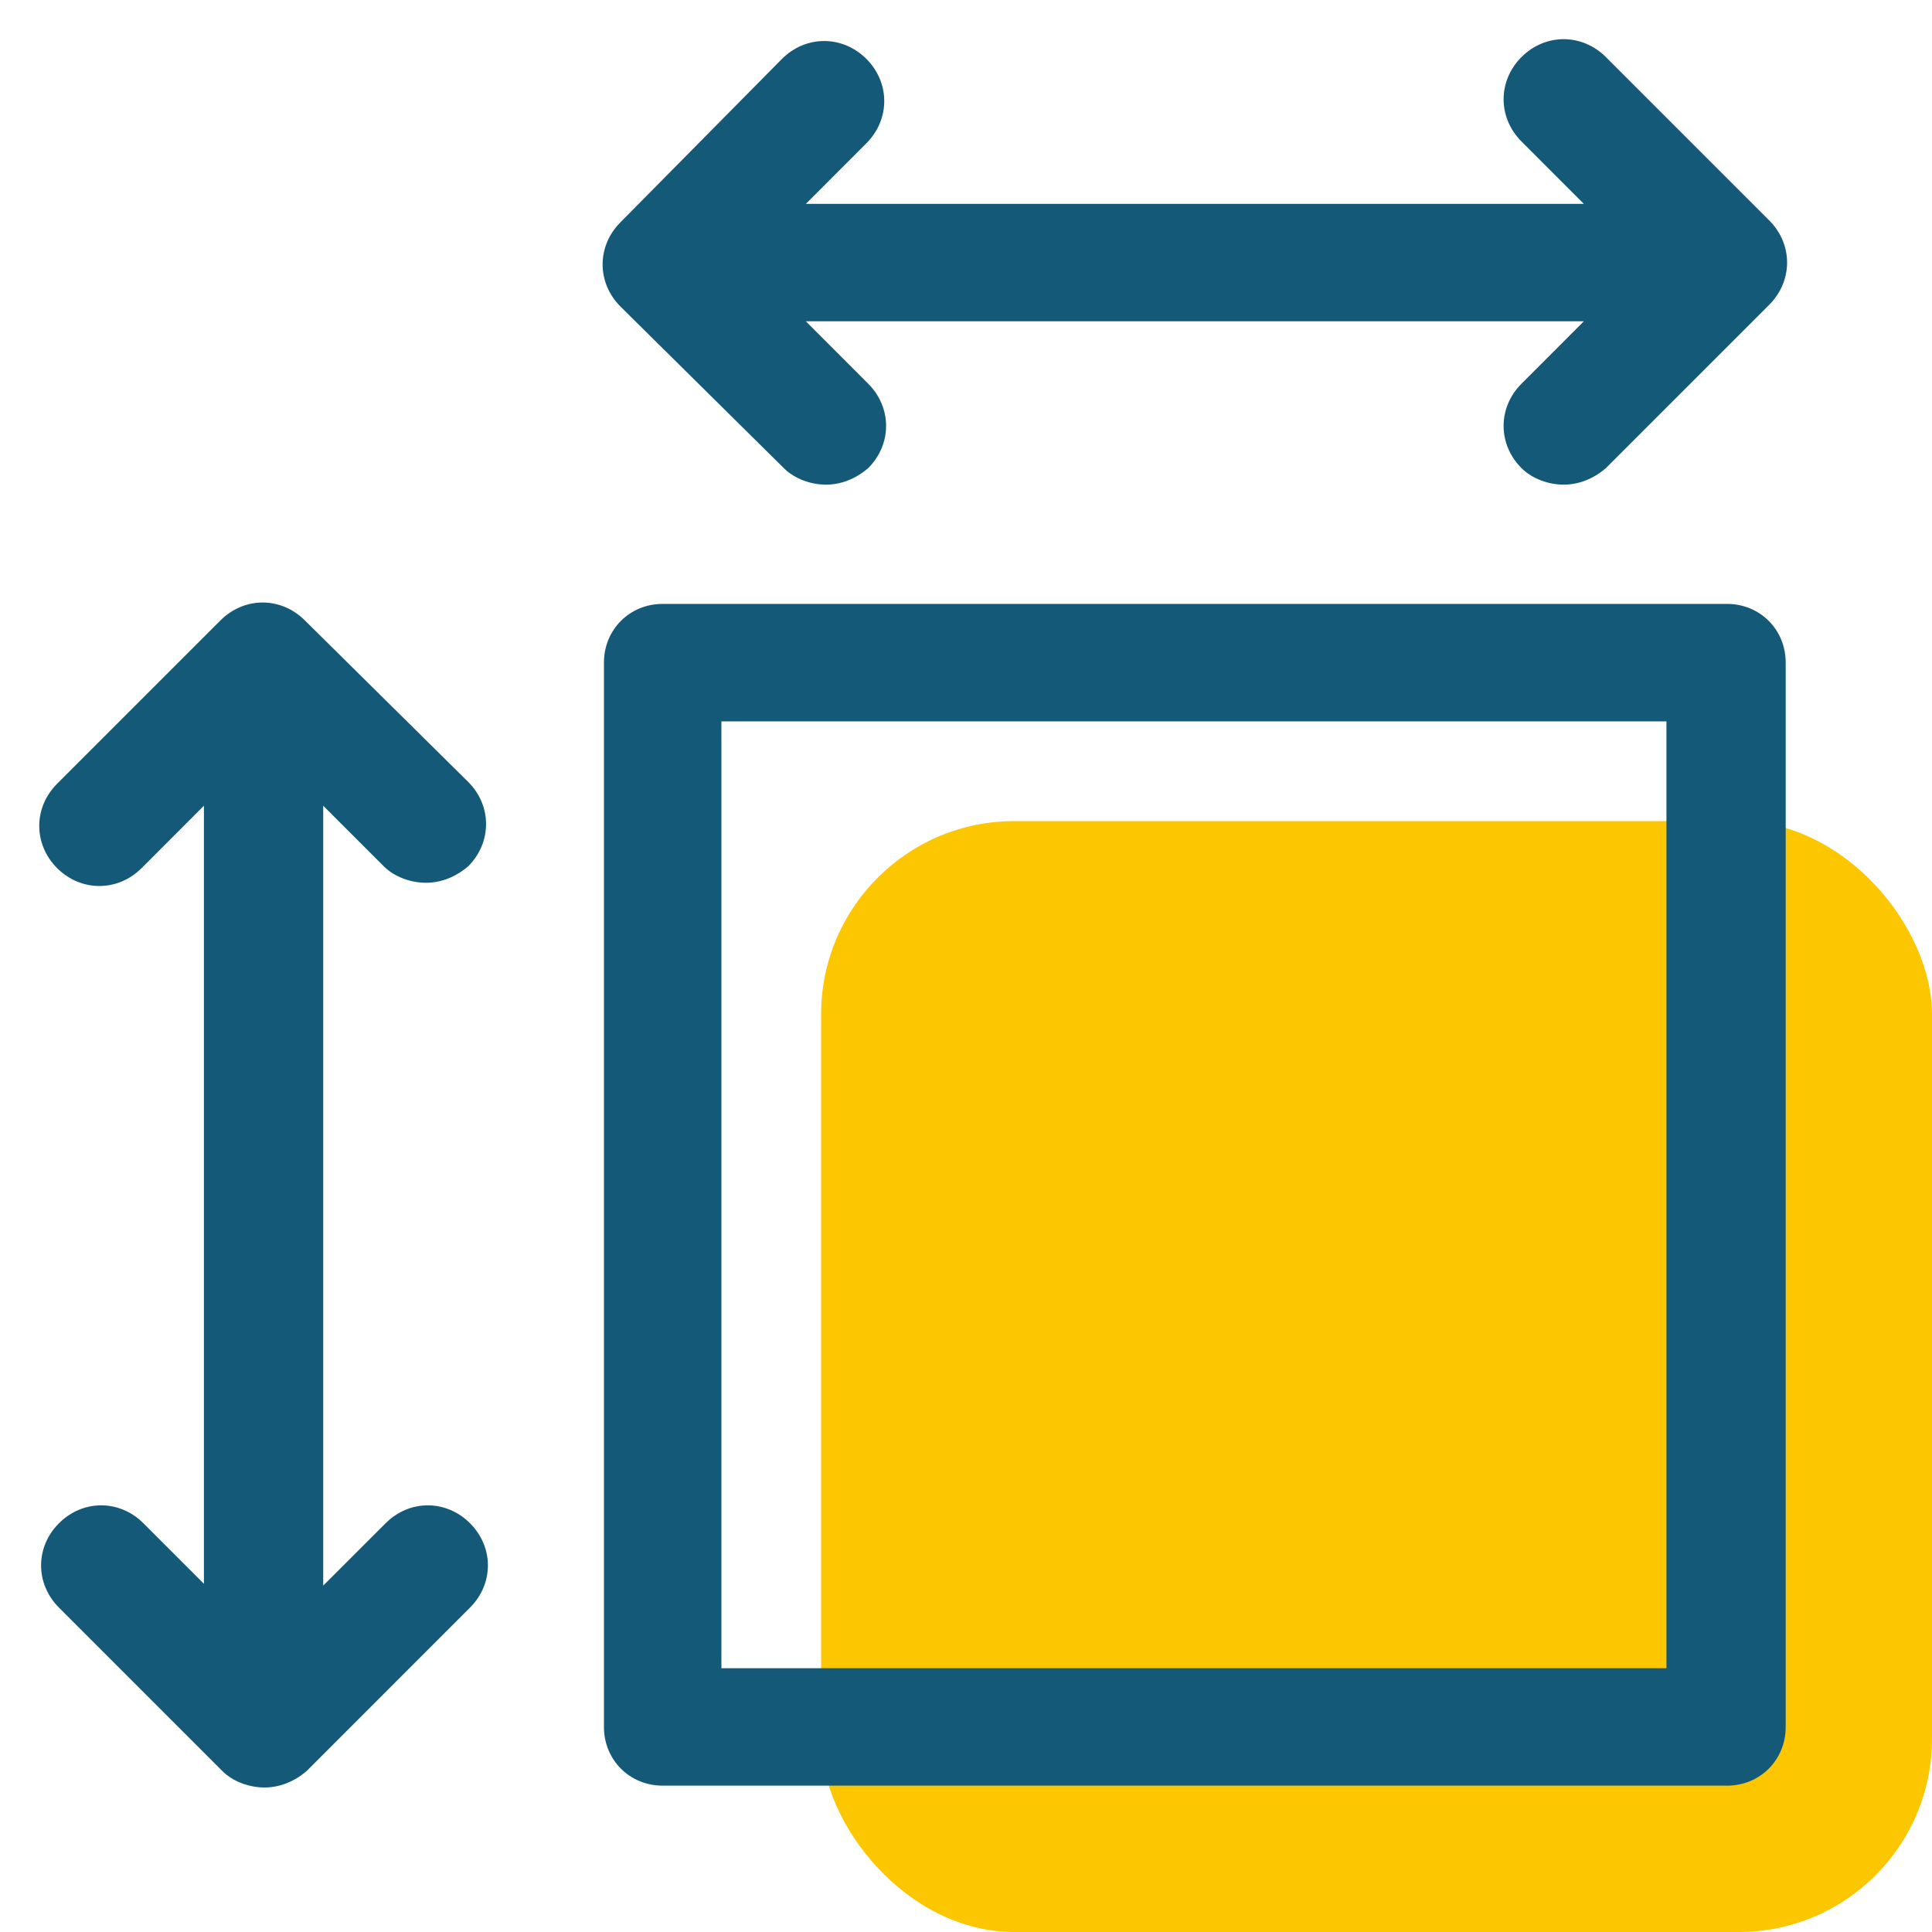
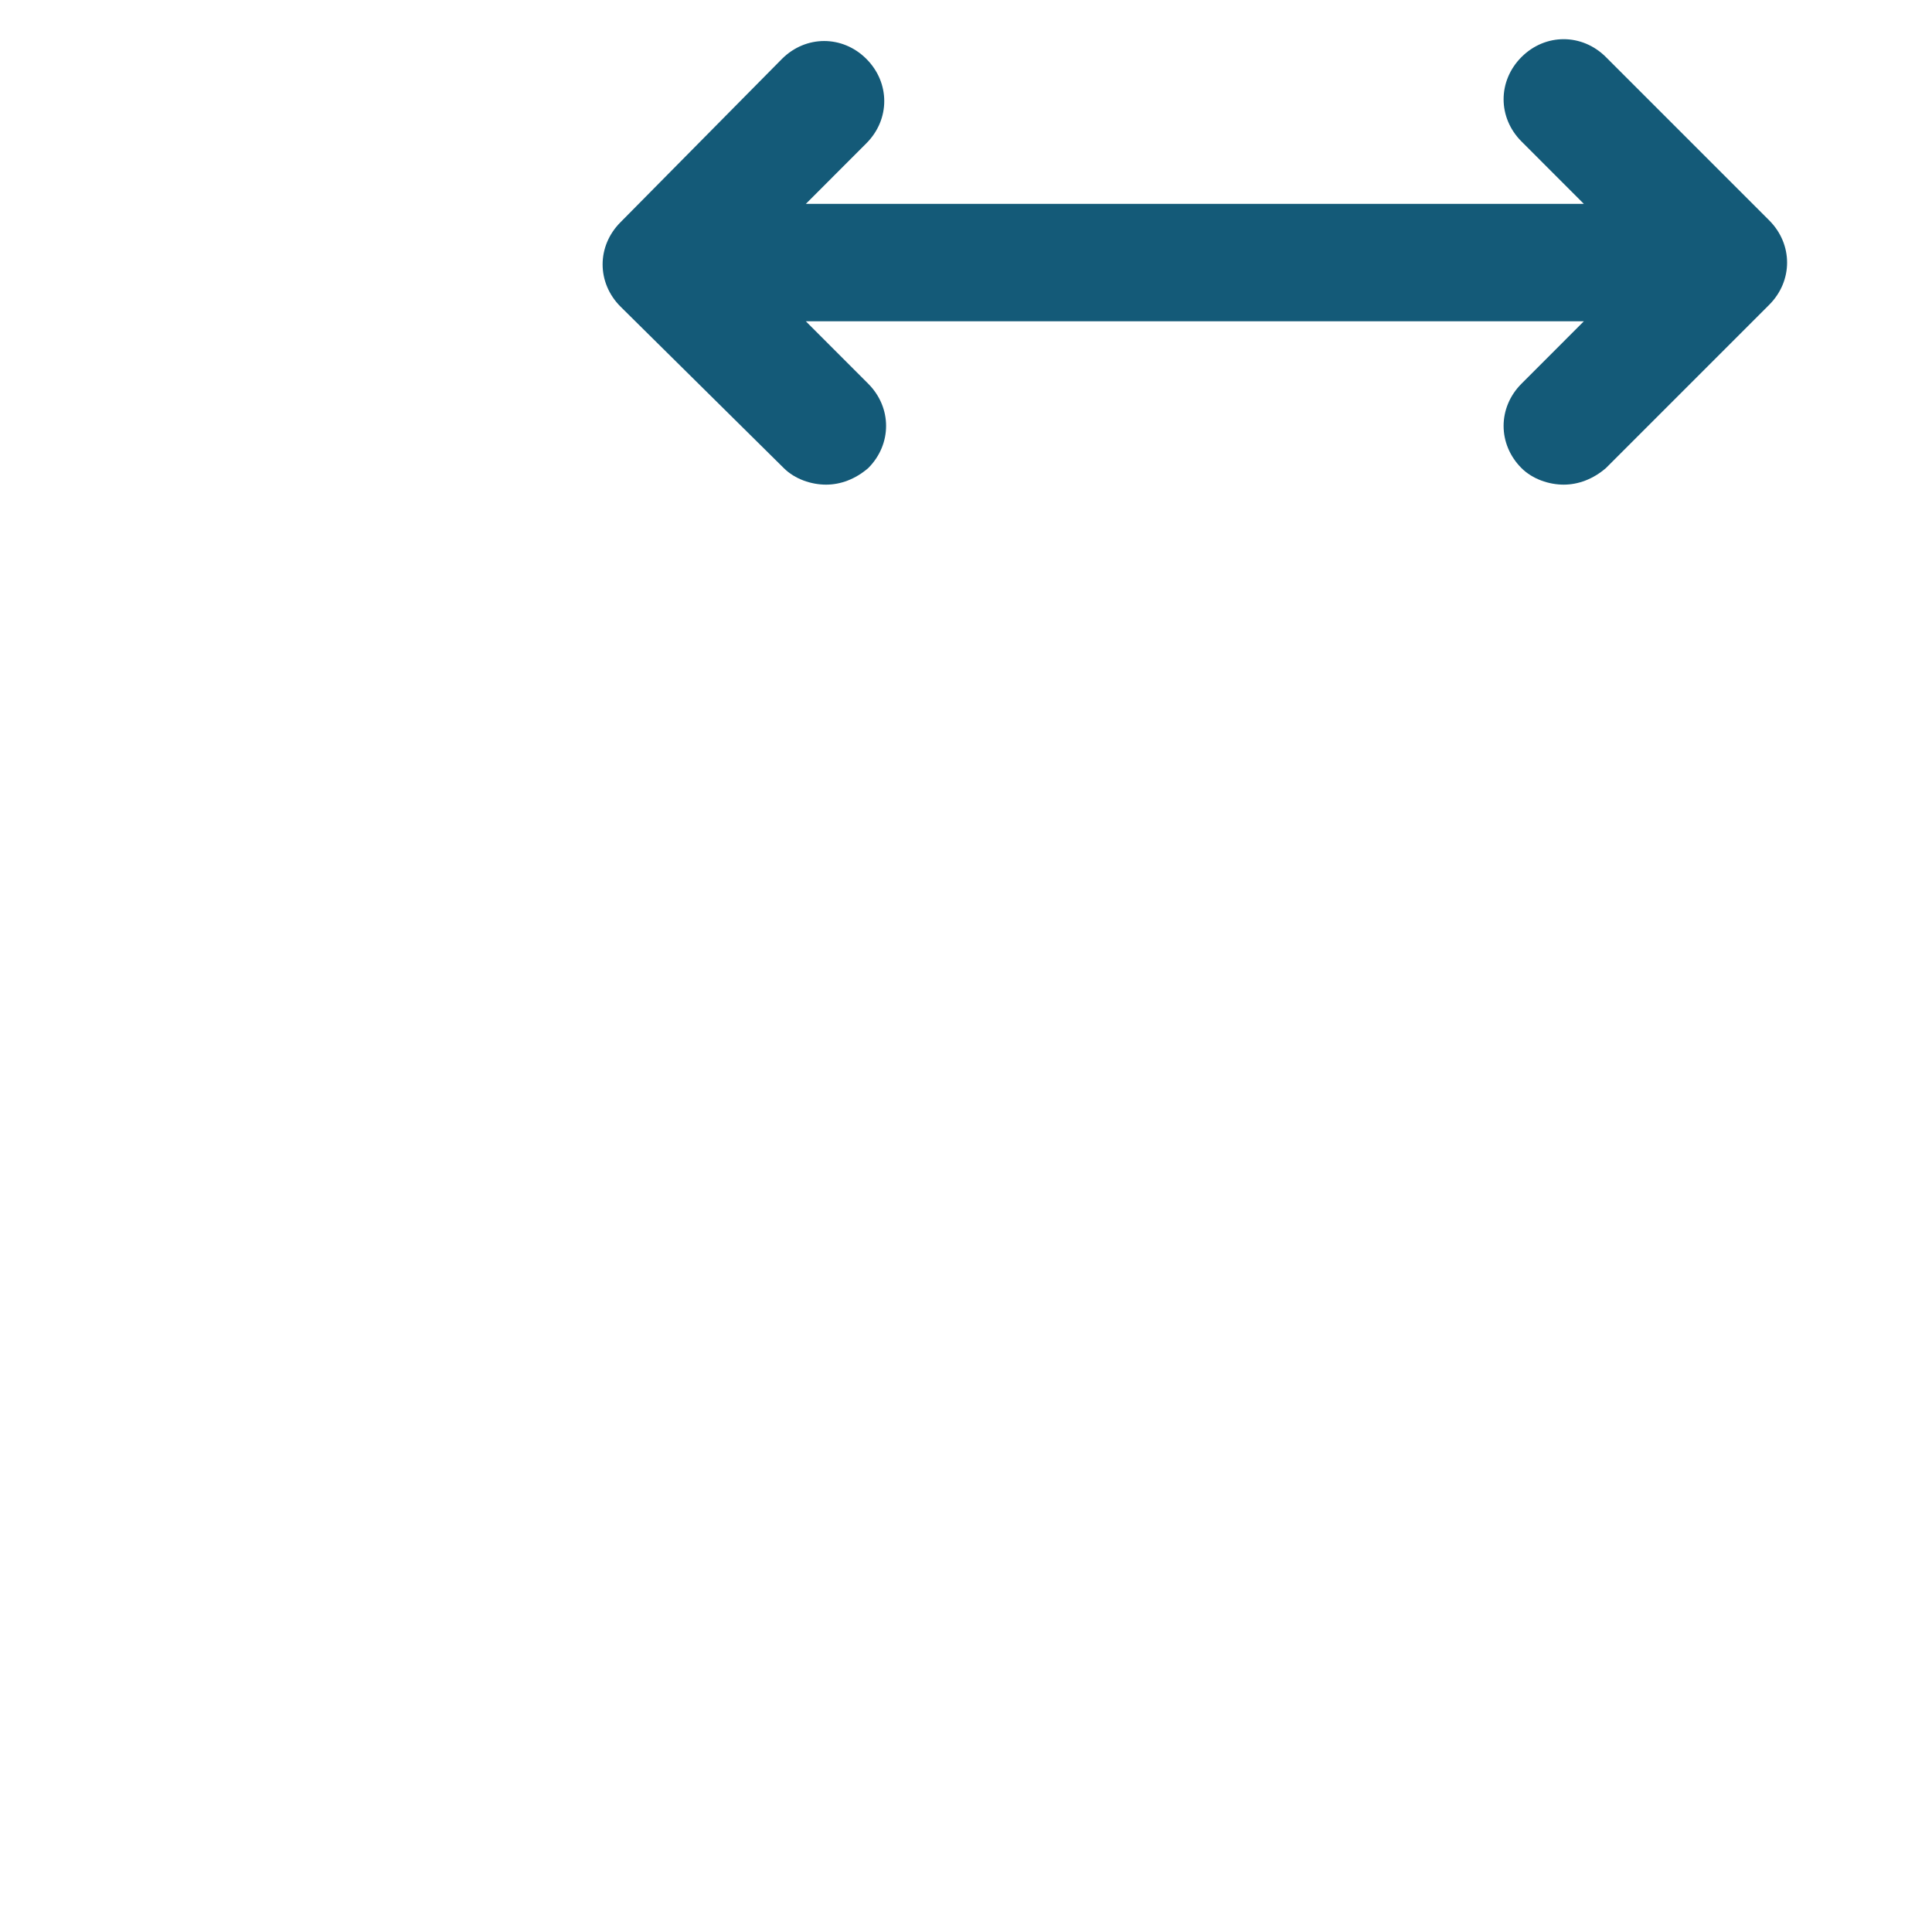
<svg xmlns="http://www.w3.org/2000/svg" width="40" height="40" viewBox="0 0 40 40" fill="none">
-   <rect x="17" y="17" width="23" height="23" rx="4" fill="#FCC600" />
  <path d="M16.228 9.692C16.456 9.92 16.798 10.034 17.102 10.034C17.406 10.034 17.709 9.92 17.975 9.692C18.469 9.198 18.469 8.438 17.975 7.944L16.684 6.652H32.792L31.501 7.944C31.007 8.438 31.007 9.198 31.501 9.692C31.729 9.92 32.071 10.034 32.374 10.034C32.678 10.034 32.982 9.92 33.248 9.692L36.63 6.31C37.123 5.816 37.123 5.057 36.63 4.563L33.248 1.181C32.754 0.688 31.994 0.688 31.501 1.181C31.007 1.675 31.007 2.435 31.501 2.929L32.792 4.221H16.684L17.937 2.967C18.431 2.473 18.431 1.713 17.937 1.219C17.444 0.726 16.684 0.726 16.19 1.219L12.847 4.601C12.353 5.095 12.353 5.854 12.847 6.348L16.228 9.692Z" fill="#145A78" />
-   <path d="M7.946 17.936C8.173 18.163 8.515 18.277 8.819 18.277C9.123 18.277 9.427 18.163 9.693 17.936C10.187 17.442 10.187 16.682 9.693 16.188L6.312 12.845C5.818 12.351 5.058 12.351 4.564 12.845L1.183 16.226C0.689 16.72 0.689 17.48 1.183 17.974C1.677 18.467 2.437 18.467 2.931 17.974L4.222 16.682V32.79L2.969 31.537C2.475 31.043 1.715 31.043 1.221 31.537C0.727 32.031 0.727 32.79 1.221 33.284L4.602 36.666C4.83 36.894 5.172 37.008 5.476 37.008C5.78 37.008 6.084 36.894 6.35 36.666L9.731 33.284C10.225 32.79 10.225 32.031 9.731 31.537C9.237 31.043 8.477 31.043 7.984 31.537L6.692 32.828V16.682L7.946 17.936Z" fill="#145A78" />
-   <path fill-rule="evenodd" clip-rule="evenodd" d="M13.72 12.503H35.756C36.439 12.503 36.971 13.035 36.971 13.719V35.755C36.971 36.438 36.439 36.97 35.756 36.97H13.72C13.036 36.97 12.504 36.438 12.504 35.755V13.719C12.504 13.035 13.036 12.503 13.72 12.503ZM14.936 34.539H34.502V14.935H14.936V34.539Z" fill="#145A78" />
</svg>